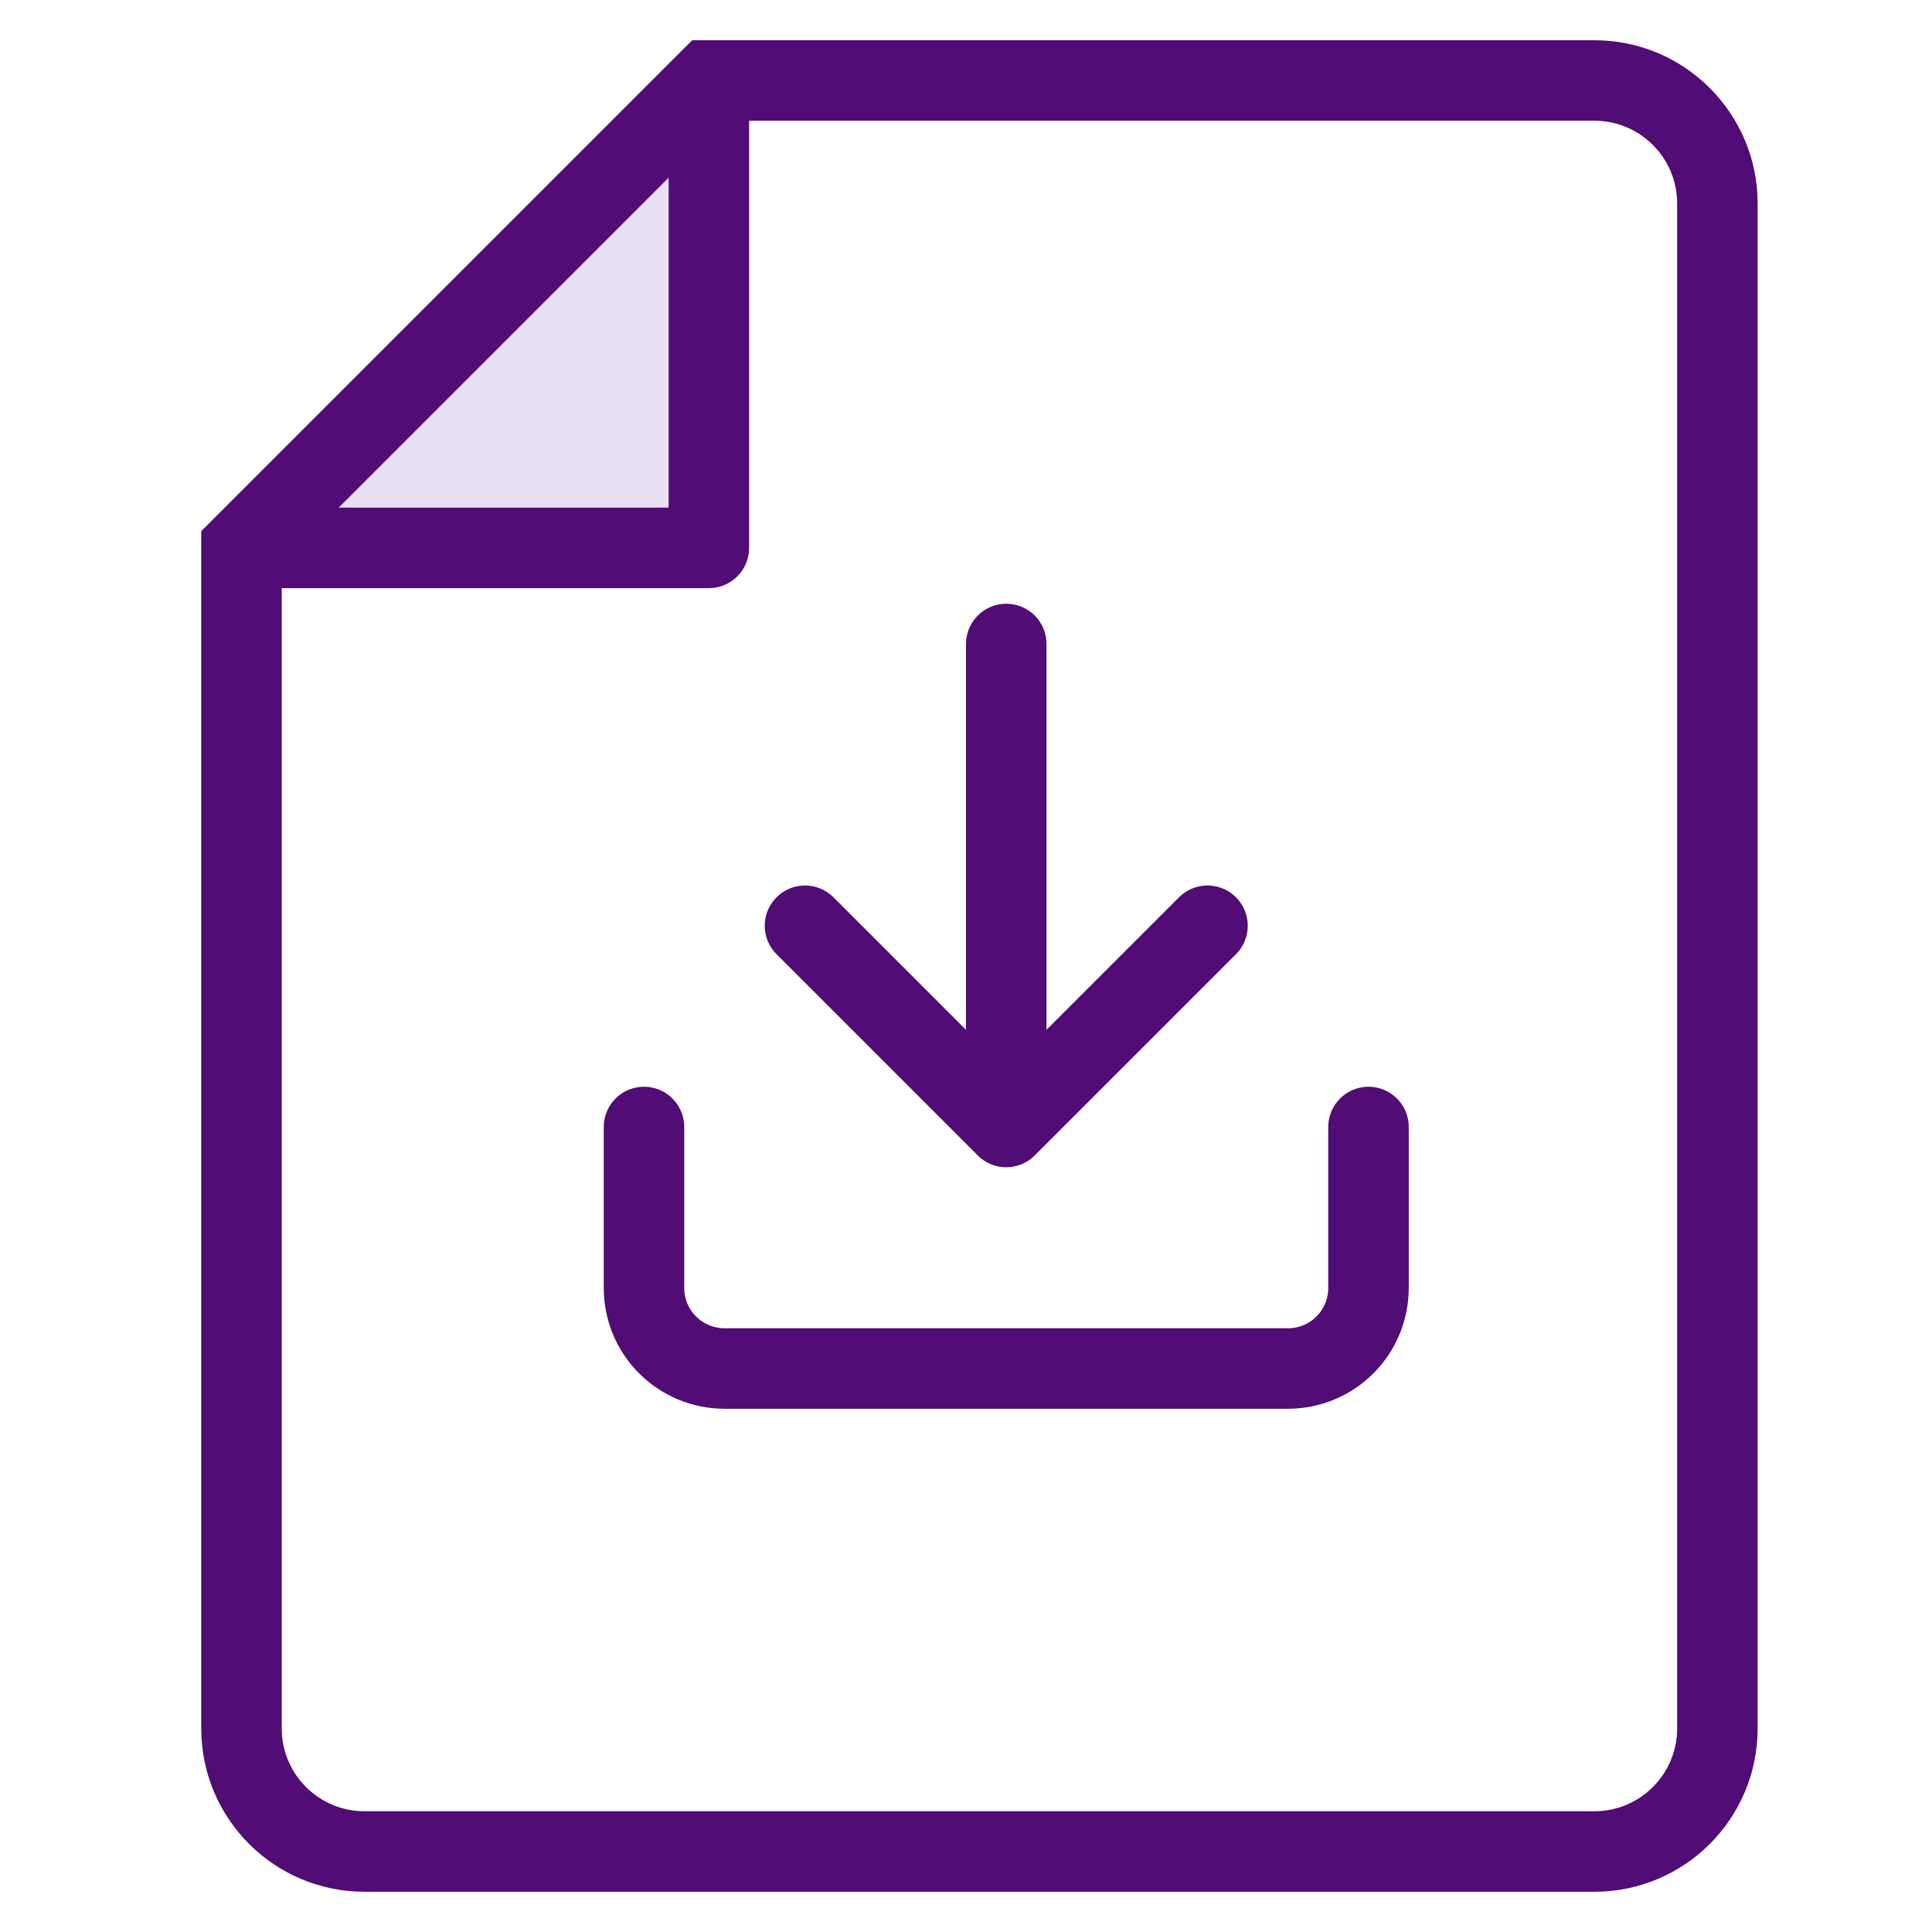
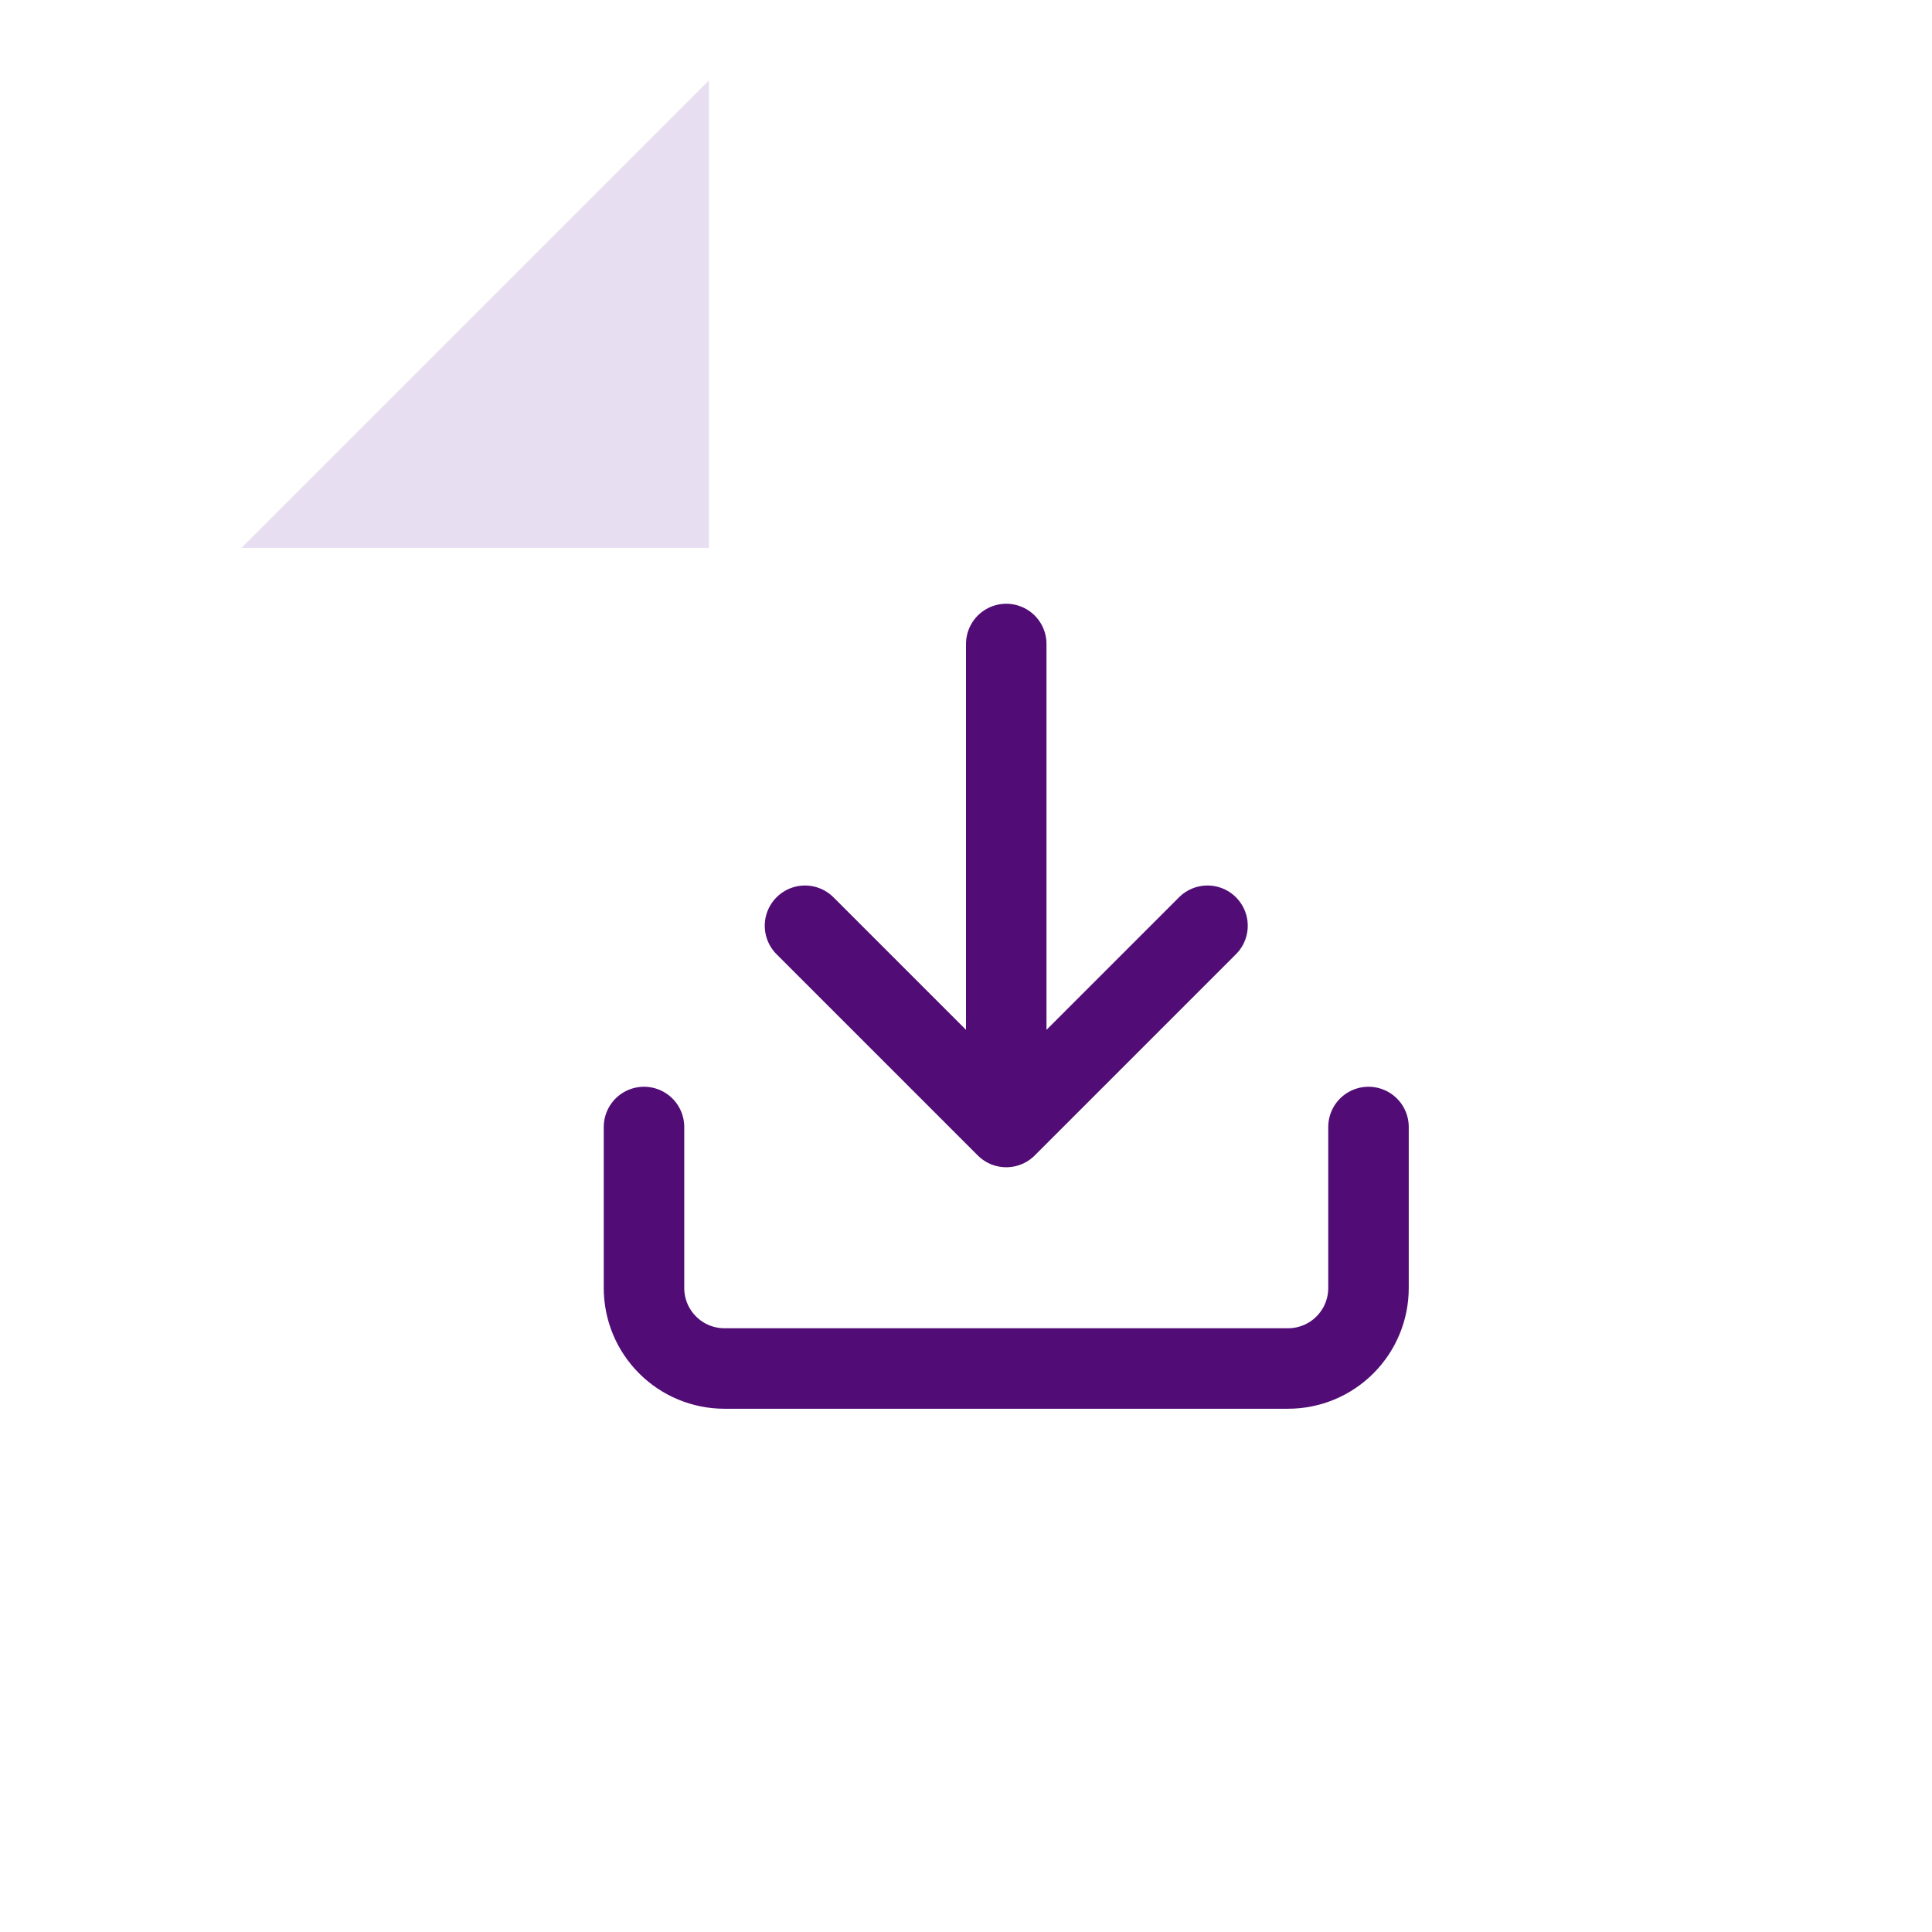
<svg xmlns="http://www.w3.org/2000/svg" width="24" height="24" viewBox="0 0 24 24" fill="none">
  <path d="M3 6.806L8.806 1V6.806H3Z" fill="#E8DEF1" />
-   <path d="M8.806 1V0.5H8.599L8.452 0.646L8.806 1ZM3 6.806L2.646 6.452L2.5 6.598V6.806H3ZM8.806 6.806V7.306C9.082 7.306 9.306 7.082 9.306 6.806H8.806ZM20.834 2.528V21.472H21.834V2.528H20.834ZM19.806 22.5H4.528V23.5H19.806V22.5ZM8.806 1.5H19.806V0.5H8.806V1.5ZM3.5 21.472V6.806H2.5V21.472H3.5ZM8.452 0.646L2.646 6.452L3.354 7.159L9.159 1.354L8.452 0.646ZM8.306 1V6.806H9.306V1H8.306ZM8.806 6.306H3V7.306H8.806V6.306ZM4.528 22.5C3.96 22.5 3.5 22.04 3.5 21.472H2.5C2.5 22.592 3.408 23.5 4.528 23.5V22.5ZM20.834 21.472C20.834 22.04 20.373 22.5 19.806 22.5V23.5C20.926 23.5 21.834 22.592 21.834 21.472H20.834ZM21.834 2.528C21.834 1.408 20.926 0.5 19.806 0.5V1.5C20.373 1.5 20.834 1.96 20.834 2.528H21.834Z" fill="#510C76" />
  <path d="M17 14V16C17 16.265 16.895 16.52 16.707 16.707C16.52 16.895 16.265 17 16 17H9C8.735 17 8.48 16.895 8.293 16.707C8.105 16.52 8 16.265 8 16V14M10 11.5L12.5 14M12.5 14L15 11.5M12.5 14V8" stroke="#510C76" stroke-linecap="round" stroke-linejoin="round" />
</svg>